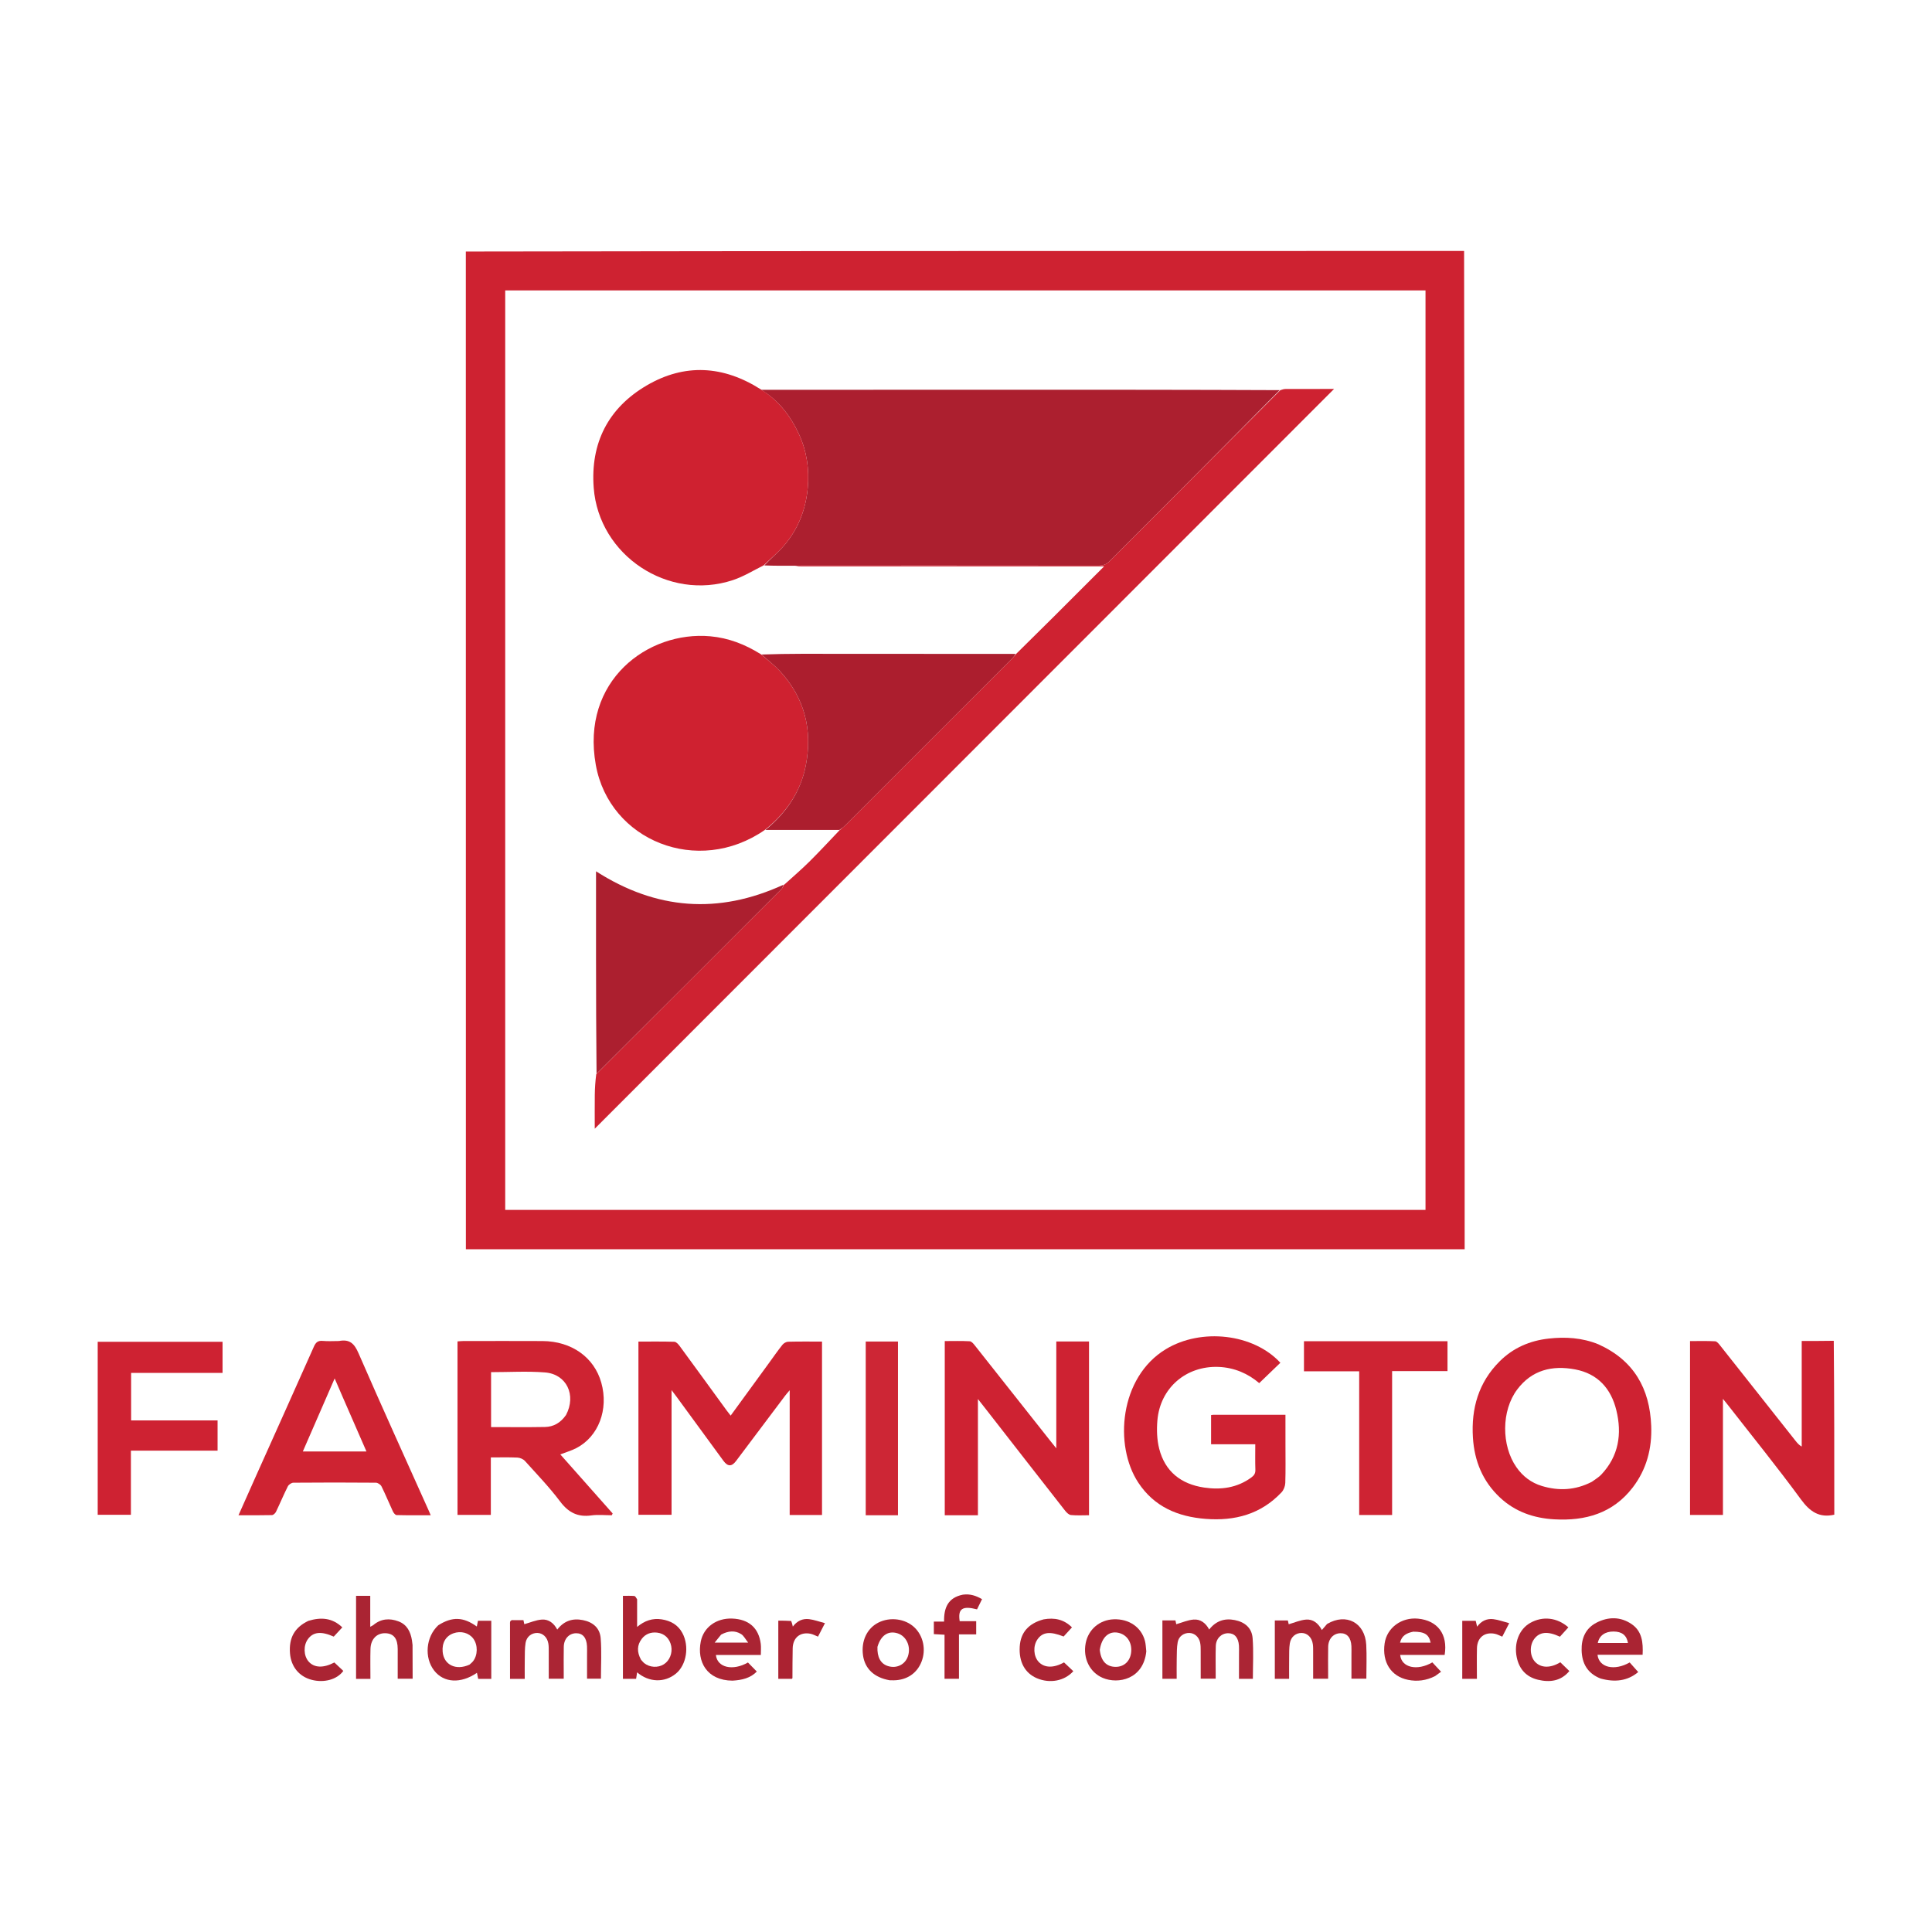
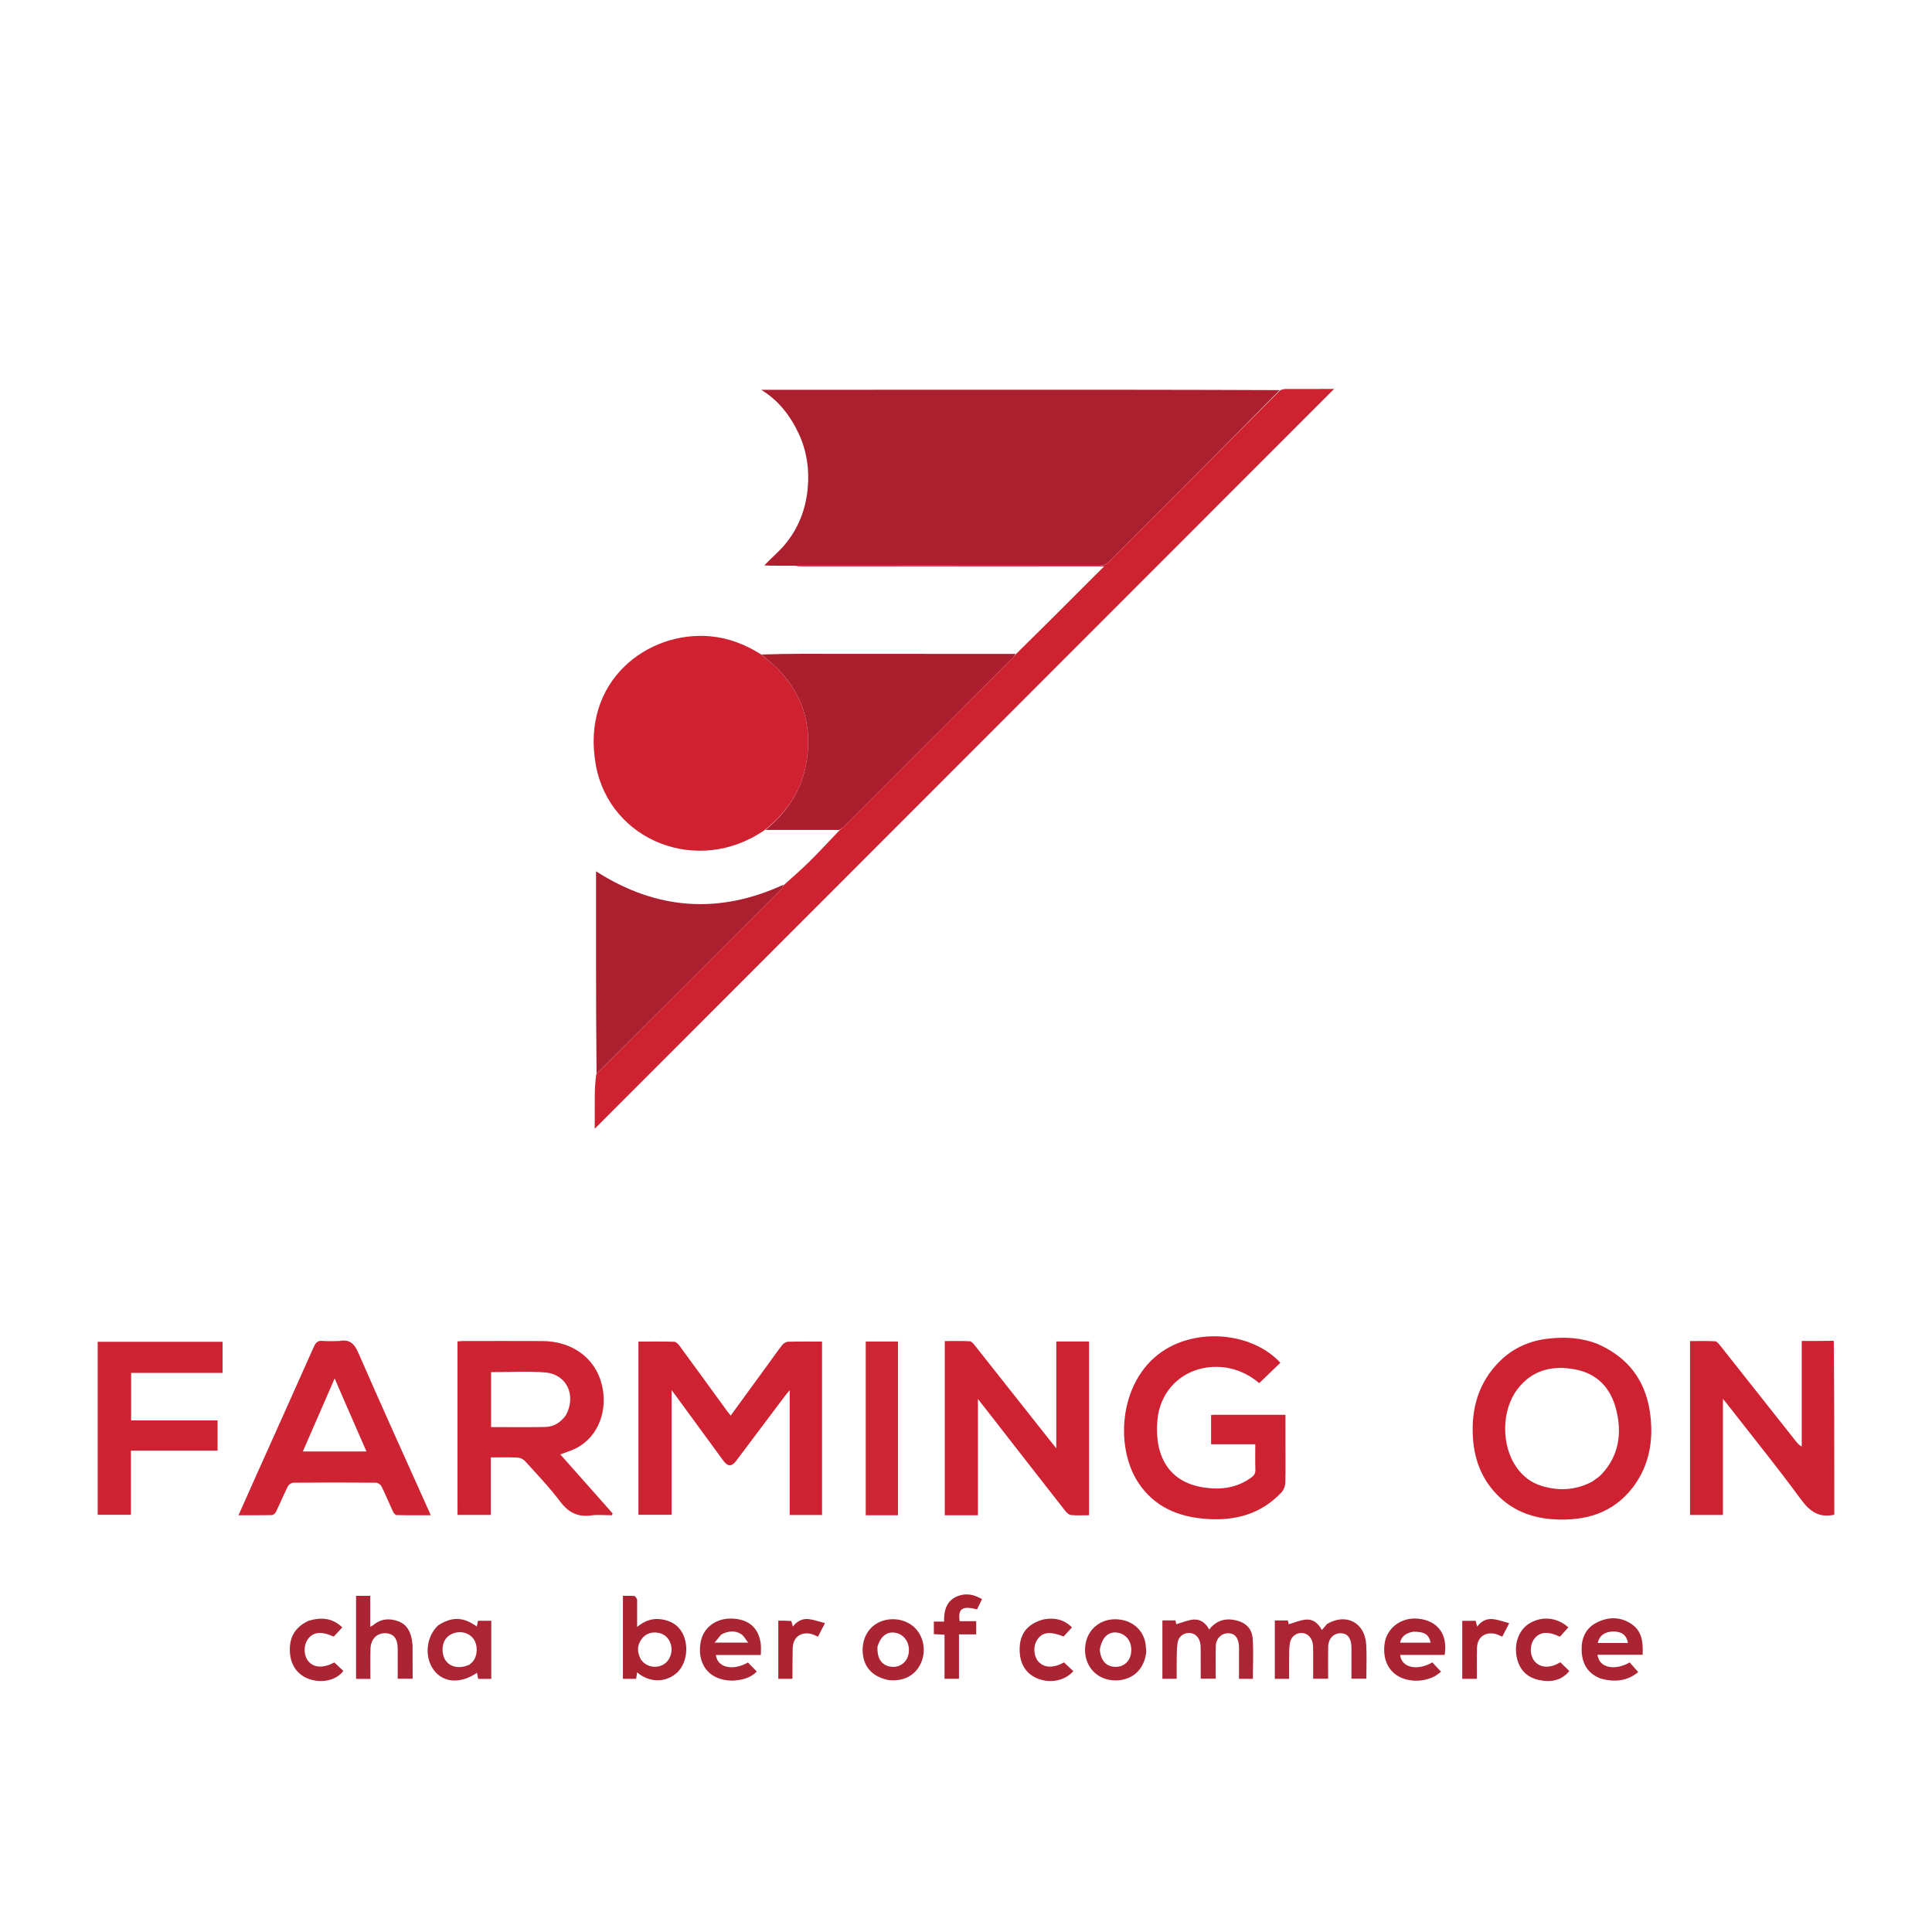
<svg xmlns="http://www.w3.org/2000/svg" height="1440" viewBox="0 0 1440 1440" width="1440">
  <g>
-     <path d="M1091.25,187.05c0.42,247.94,0.42,495.89,0.42,744.08c-248.15,0-495.95,0-744.43,0 c0-247.74,0-495.49-0.04-743.66C595.04,187.05,842.93,187.05,1091.25,187.05z M376.56,832.95c0,22.96,0,45.91,0,68.85 c229,0,457.35,0,685.93,0c0-228.52,0-456.81,0-685.35c-228.57,0-457.04,0-685.93,0C376.56,421.75,376.56,626.91,376.56,832.95z" fill="#ce2231" />
    <path d="M1367.18,1128.96c-11.18,2.55-18.18-2.26-24.85-11.37c-17.54-23.95-36.26-47.03-54.51-70.45 c-0.96-1.23-1.96-2.44-3.64-4.53c0,29.51,0,57.92,0,86.55c-8.37,0-16.32,0-24.53,0c0-43.11,0-86.1,0-129.6 c6.34,0,12.55-0.2,18.73,0.16c1.35,0.08,2.79,1.96,3.84,3.29c18.73,23.62,37.4,47.28,56.09,70.92c1.23,1.55,2.48,3.09,4.58,4.25 c0-26.05,0-52.1,0-78.7c8.11,0,15.8,0,23.89-0.13C1367.18,1042.32,1367.18,1085.43,1367.18,1128.96z" fill="#ce2232" />
    <path d="M588.59,1040.72c0-1.38,0-2.38,0-4.52c-1.57,1.87-2.5,2.89-3.33,3.99c-12.23,16.25-24.44,32.52-36.67,48.77 c-3.23,4.29-6.18,4.23-9.39-0.15c-11.66-15.93-23.31-31.87-34.97-47.8c-1.01-1.38-2.05-2.73-3.69-4.9c0,31.56,0,62.08,0,92.94 c-8.36,0-16.41,0-24.69,0c0-42.92,0-85.77,0-129.11c9.07,0,17.94-0.13,26.8,0.14c1.33,0.04,2.9,1.76,3.86,3.07 c11.77,16.03,23.45,32.13,35.16,48.21c0.86,1.18,1.79,2.3,2.92,3.75c9.66-13.26,19.09-26.2,28.52-39.14 c3.32-4.56,6.53-9.21,10.04-13.61c0.94-1.18,2.78-2.27,4.24-2.31c8.31-0.22,16.62-0.11,25.29-0.11c0,43.13,0,86.09,0,129.26 c-7.87,0-15.68,0-24.1,0C588.59,1099.78,588.59,1070.44,588.59,1040.72z" fill="#ce2232" />
    <path d="M341,1031.31c0-10.68,0-20.91,0-31.51c1.54-0.11,2.82-0.27,4.11-0.27c19.76-0.02,39.51-0.1,59.27,0.01 c21.67,0.12,38.51,12.15,43.8,31.06c5.58,19.95-2.07,40.18-18.65,48.75c-3.63,1.88-7.64,3.02-11.91,4.68 c13.06,14.74,26.03,29.37,39.01,44.01c-0.21,0.45-0.43,0.89-0.64,1.34c-5.09,0-10.25-0.58-15.24,0.12 c-10.11,1.41-17.07-2.13-23.25-10.34c-8-10.64-17.3-20.32-26.24-30.23c-1.27-1.41-3.66-2.44-5.59-2.53 c-6.48-0.31-12.98-0.12-19.84-0.12c0,14.49,0,28.53,0,42.84c-8.33,0-16.27,0-24.83,0C341,1096.68,341,1064.22,341,1031.31z M421.9,1054.63c7.78-14.77,0.47-30.42-15.7-31.7c-13.23-1.04-26.61-0.21-40.18-0.21c0,13.83,0,27.38,0,40.94 c13.51,0,26.81,0.17,40.11-0.07C412.54,1063.48,417.8,1060.54,421.9,1054.63z" fill="#ce2332" />
    <path d="M710.13,1129.38c-2.19,0-3.95,0-5.96,0c0-43.3,0-86.28,0-129.83c6.25,0,12.45-0.2,18.63,0.15 c1.36,0.08,2.83,1.91,3.87,3.22c18.72,23.6,37.39,47.25,56.07,70.89c1.25,1.58,2.52,3.14,4.56,5.68c0-27.27,0-53.3,0-79.65 c8.35,0,16.26,0,24.39,0c0,43.16,0,86.15,0,129.53c-4.62,0-9.07,0.28-13.45-0.15c-1.54-0.15-3.23-1.78-4.31-3.16 c-19.22-24.53-38.36-49.13-57.51-73.71c-2.28-2.93-4.58-5.84-7.53-9.6c0,29.31,0,57.75,0,86.62 C722.36,1129.38,716.46,1129.38,710.13,1129.38z" fill="#ce2232" />
    <path d="M1191.38,1001.98c26.42,11.93,38.27,32.97,39.34,60.81c0.65,16.84-3.47,32.46-13.82,45.94 c-14.77,19.22-35.28,25.01-58.45,23.69c-15.24-0.87-29.07-5.6-40.44-16.22c-12.93-12.08-19.09-27.31-20.18-44.69 c-1.36-21.73,4.18-41.19,19.98-56.91c10.07-10.02,22.52-15.37,36.45-16.9C1166.76,996.31,1179.19,997.01,1191.38,1001.98z M1186.5,1104.44c2.36-1.78,5.03-3.27,7.03-5.39c13.01-13.8,15.52-30.36,11.18-48.01c-3.94-16.07-13.83-27.18-30.67-30.36 c-17.11-3.22-32.31,0.41-43.24,15.02c-11.81,15.78-11.85,41.67-0.56,57.87c4.76,6.82,11.06,11.6,18.97,13.99 C1161.76,1111.34,1174.08,1110.84,1186.5,1104.44z" fill="#ce2232" />
    <path d="M958.11,1076.78c0,9.8,0.18,19.16-0.13,28.51c-0.08,2.37-1.16,5.24-2.76,6.95 c-15.4,16.4-34.83,21.55-56.65,19.84c-20.71-1.62-38.29-9.03-50.14-26.99c-18.29-27.72-14-78.6,20.49-99.48 c26.52-16.05,65.44-11.56,85.39,10.12c-5.17,4.98-10.35,9.97-15.76,15.17c-8.26-7.07-18.54-11.63-30.37-12.08 c-24.22-0.91-43.5,15.75-45.53,39.9c-0.59,6.96-0.36,14.35,1.35,21.07c4.35,17.05,16.31,26.4,33.44,28.94 c12.52,1.86,24.52,0.3,35.16-7.45c2.13-1.55,3.18-3.07,3.08-5.79c-0.21-6.2-0.07-12.41-0.07-19.04c-11.17,0-21.94,0-32.94,0 c0-7.48,0-14.52,0-21.73c0.72-0.09,1.28-0.22,1.84-0.22c17.66-0.01,35.31-0.01,53.59-0.01 C958.11,1061.92,958.11,1069.13,958.11,1076.78z" fill="#ce2232" />
    <path d="M252.6,999.52c8.13-1.58,11.54,2.01,14.61,9.07c17.13,39.38,34.93,78.48,52.49,117.68 c0.36,0.8,0.69,1.61,1.33,3.11c-8.79,0-17.14,0.09-25.48-0.13c-0.95-0.03-2.19-1.63-2.73-2.78c-2.88-6.17-5.44-12.5-8.47-18.6 c-0.66-1.33-2.75-2.74-4.19-2.75c-20.5-0.18-41.01-0.18-61.51,0c-1.42,0.01-3.48,1.44-4.14,2.77c-3.12,6.22-5.79,12.66-8.81,18.93 c-0.52,1.08-1.95,2.42-2.99,2.45c-8.13,0.2-16.26,0.11-24.95,0.11c4.35-9.76,8.48-19.08,12.64-28.37 c14.54-32.44,29.14-64.86,43.58-97.35c1.4-3.14,3.02-4.57,6.6-4.22C244.41,999.81,248.3,999.52,252.6,999.52z M255.48,1041.39 c-1.94-4.48-3.87-8.96-6.05-13.99c-8.03,18.44-15.85,36.38-23.71,54.43c16.12,0,31.59,0,47.41,0 C267.25,1068.29,261.53,1055.13,255.48,1041.39z" fill="#ce2332" />
    <path d="M135.83,1000.1c10.22,0,20,0,30.05,0c0,7.74,0,15.24,0,23.19c-22.57,0-45.2,0-68.15,0c0,11.95,0,23.46,0,35.4 c21.22,0,42.67,0,64.43,0c0,7.62,0,14.81,0,22.54c-21.33,0-42.76,0-64.59,0c0,16.18,0,31.84,0,47.82c-8.45,0-16.5,0-24.75,0 c0-42.85,0-85.56,0-128.95C93.66,1000.1,114.52,1000.1,135.83,1000.1z" fill="#ce2232" />
-     <path d="M1078.88,1007.3c0,5.01,0,9.58,0,14.63c-13.86,0-27.3,0-41.28,0c0,36,0,71.53,0,107.25 c-8.36,0-16.17,0-24.54,0c0-35.58,0-71.11,0-107.1c-13.99,0-27.43,0-41.16,0c0-7.66,0-14.86,0-22.42c35.42,0,70.83,0,106.98,0 C1078.88,1001.97,1078.88,1004.41,1078.88,1007.3z" fill="#ce2333" />
    <path d="M662.71,1129.39c-6.04,0-11.65,0-17.45,0c0-43.32,0-86.21,0-129.49c7.9,0,15.8,0,24.04,0 c0,43.01,0,86,0,129.49C667.2,1129.39,665.17,1129.39,662.71,1129.39z" fill="#cd2635" />
    <path d="M989.13,1210.41c14.3-8.44,28.29-0.95,29.19,15.55c0.45,8.27,0.08,16.59,0.08,25.22c-3.61,0-7.08,0-11.11,0 c0-5.95,0-12,0-18.04c0-2.08,0.08-4.16-0.03-6.23c-0.33-6.32-3.23-9.68-8.18-9.6c-5.2,0.09-8.99,4.12-9.13,10.07 c-0.14,6.38-0.04,12.76-0.04,19.15c0,1.46,0,2.93,0,4.69c-3.72,0-7.19,0-11.16,0c0-6.66,0.01-13.3-0.01-19.94 c-0.01-1.93,0.05-3.87-0.22-5.77c-0.69-5.02-4.03-8.31-8.28-8.39c-4.39-0.09-8.09,2.85-8.88,7.77c-0.58,3.63-0.45,7.38-0.5,11.08 c-0.07,5.03-0.02,10.06-0.02,15.33c-3.63,0-6.98,0-10.66,0c0-14.36,0-28.82,0-43.5c3.13,0,6.34,0,9.72,0 c0.31,1.39,0.59,2.66,0.63,2.83c4.25-1.21,8.53-3.14,12.93-3.48c5.04-0.4,9.01,2.51,11.78,7.78 C986.62,1213.28,987.74,1211.94,989.13,1210.41z" fill="#ab2534" />
    <path d="M923.48,1232.82c-0.01-2.37,0.09-4.31-0.04-6.23c-0.4-6.05-3.26-9.3-8.06-9.28c-5.05,0.03-9.02,3.91-9.2,9.52 c-0.22,6.83-0.07,13.66-0.08,20.49c0,1.17,0,2.35,0,3.86c-3.67,0-7.14,0-11.16,0c0-6.86,0.03-13.8-0.02-20.73 c-0.01-2.07,0.01-4.2-0.43-6.2c-0.93-4.28-4.19-7.03-8.01-7.14c-4.08-0.11-7.89,2.47-8.69,6.85c-0.74,4.04-0.64,8.25-0.73,12.39 c-0.11,4.89-0.03,9.77-0.03,14.91c-3.62,0-6.97,0-10.65,0c0-14.33,0-28.8,0-43.49c3.13,0,6.34,0,9.72,0 c0.31,1.4,0.59,2.68,0.62,2.82c4.26-1.2,8.54-3.13,12.95-3.47c5.05-0.39,9.01,2.54,11.58,7.43c5-6.4,11.37-8.58,19.03-7.06 c7.54,1.49,12.74,5.83,13.34,13.49c0.78,9.97,0.19,20.05,0.19,30.31c-2.96,0-6.33,0-10.35,0 C923.48,1245.31,923.48,1239.29,923.48,1232.82z" fill="#ab2534" />
-     <path d="M383.05,1207.57c2.6,0,4.8,0,7.09,0c0.35,1.65,0.63,2.93,0.65,3.01c4.28-1.19,8.58-3.11,13.01-3.44 c5.05-0.38,8.99,2.58,11.55,7.45c4.99-6.48,11.39-8.6,19.07-7.07c7.53,1.5,12.69,5.85,13.3,13.54c0.78,9.86,0.19,19.83,0.19,30.11 c-2.82,0-6.3,0-10.36,0c0-5.75,0-11.64,0-17.54c0-2.23,0.08-4.46-0.03-6.68c-0.32-6.33-3.22-9.7-8.17-9.63 c-5.21,0.08-9.01,4.12-9.14,10.07c-0.14,6.39-0.04,12.78-0.04,19.16c0,1.47,0,2.93,0,4.68c-3.74,0-7.21,0-11.16,0 c0-6.85,0.02-13.65-0.01-20.45c-0.01-1.93,0.03-3.88-0.29-5.77c-0.8-4.76-4.16-7.86-8.27-7.91c-4.23-0.05-7.96,2.76-8.71,7.42 c-0.65,4.07-0.52,8.27-0.6,12.42c-0.09,4.73-0.02,9.47-0.02,14.4c-3.69,0-7.05,0-10.97,0c0-5.16,0-10.3,0-15.44 c0-8.32,0.01-16.64-0.01-24.96C380.11,1209.13,379.78,1207.16,383.05,1207.57z" fill="#ab2534" />
    <path d="M474.87,1192.03c0,6.8,0,13.18,0,20.59c5.65-4.72,11.62-6.71,18.36-5.64c6.65,1.05,12.05,4.02,15.36,10.14 c5.33,9.85,3.14,23.75-4.77,30.27c-8.44,6.95-20.06,6.66-28.94-0.92c-0.26,1.66-0.5,3.17-0.77,4.85c-3.31,0-6.4,0-9.82,0 c0-20.42,0-40.93,0-61.86c2.9,0,5.7-0.15,8.47,0.1C473.51,1189.63,474.16,1190.89,474.87,1192.03z M477.77,1237.05 c0.81,0.87,1.52,1.85,2.43,2.58c4.11,3.28,10.23,3.59,14.6,0.83c4.28-2.7,6.54-8.3,5.48-13.6c-1.11-5.59-4.94-9.37-10.49-10 c-4.56-0.52-8.62,0.9-11.43,4.59C474.77,1226.15,474.61,1231.27,477.77,1237.05z" fill="#ab2231" />
    <path d="M326.67,1211.37c10.42-6.57,18.64-6.28,28.72,0.94c0.3-1.51,0.58-2.9,0.86-4.28c3.33,0,6.54,0,9.92,0 c0,14.53,0,28.84,0,43.32c-3.32,0-6.4,0-9.75,0c-0.29-1.44-0.6-2.93-0.93-4.54c-12.04,8.27-24.68,7.54-31.87-1.64 C316.08,1235.53,317.36,1220.02,326.67,1211.37z M349.94,1240.73c0.86-0.81,1.83-1.52,2.56-2.43c3.69-4.59,3.76-12.29,0.24-17 c-3.24-4.33-9.24-5.92-14.8-3.93c-5.66,2.02-8.59,7.06-8.01,13.76C330.76,1240.79,339.7,1245.37,349.94,1240.73z" fill="#ab2534" />
    <path d="M307.49,1226.09c0.07,8.54,0.07,16.68,0.07,25.12c-3.72,0-7.17,0-11.13,0c0-7.39,0.02-14.76,0-22.13 c-0.02-7.74-2.96-11.53-9.06-11.77c-6.41-0.25-11.03,4.34-11.23,11.66c-0.21,7.39-0.05,14.8-0.05,22.37c-3.7,0-7.06,0-10.7,0 c0-20.58,0-41.1,0-61.88c3.41,0,6.76,0,10.57,0c0,7.47,0,14.96,0,23.05c1.17-0.65,1.8-0.88,2.29-1.28 c5.7-4.79,12.1-5.27,18.78-2.75c6.4,2.42,8.98,7.78,10.02,14.13C307.19,1223.63,307.29,1224.66,307.49,1226.09z" fill="#aa2433" />
    <path d="M1192.99,1251.08c-9.8-3.84-13.87-11.24-14.14-20.95c-0.25-8.93,2.86-16.47,11.14-20.72 c8.79-4.5,17.9-4.52,26.17,1.13c7.75,5.3,8.6,13.65,8.15,22.82c-11.24,0-22.41,0-33.62,0c1.1,9.67,12.7,12.19,23.98,5.73 c2.02,2.27,4.06,4.56,6.36,7.15C1213.06,1252.97,1203.57,1253.99,1192.99,1251.08z M1196.59,1224.59c5.58,0,11.16,0,16.8,0 c-0.98-5.79-4.5-8.49-10.72-8.55c-6.31-0.06-10.68,3.01-11.77,8.55C1192.57,1224.59,1194.16,1224.59,1196.59,1224.59z" fill="#aa2433" />
    <path d="M1069.65,1249.25c-6.6,3.37-13.3,4.19-20.17,2.81c-12.71-2.55-19.47-13.21-17.46-27.16 c1.67-11.62,12.51-19.65,24.91-18.45c14.65,1.42,22.33,11.69,19.83,27.02c-10.99,0-22.05,0-33.15,0 c0.88,9.52,12.69,12.14,23.97,5.57c2.05,2.19,4.14,4.42,6.51,6.97C1072.89,1246.9,1071.41,1247.98,1069.65,1249.25z M1053.37,1216.16c-4.66,0.95-8.62,2.73-9.85,8.2c7.81,0,15.27,0,22.78,0C1065.04,1218.24,1061.94,1216.18,1053.37,1216.16z" fill="#aa2433" />
    <path d="M545.91,1252.66c-19.18-0.18-26.56-14.26-23.6-29.15c2.14-10.75,11.72-17.54,23.35-17.13 c12.42,0.45,19.87,6.95,21.37,18.87c0.32,2.58,0.05,5.24,0.05,8.26c-11.35,0-22.41,0-33.5,0c1.02,9.51,12.7,12.07,23.89,5.61 c2.13,2.17,4.27,4.35,6.61,6.75C559.32,1250.77,553.02,1252.26,545.91,1252.66z M537.49,1218.34c-1.46,1.81-2.93,3.62-4.82,5.96 c8.69,0,16.16,0,24.97,0c-2.15-2.69-3.28-5.12-5.2-6.32C547.82,1215.08,542.85,1215.48,537.49,1218.34z" fill="#aa2433" />
    <path d="M663.06,1252.36c-11.49-2.01-18.39-8.57-19.81-18.49c-1.52-10.68,2.89-20.13,11.42-24.47 c8.74-4.44,20.11-2.92,26.94,3.62c6.6,6.31,8.72,16.6,5.26,25.47c-3.41,8.73-10.95,13.8-20.75,13.92 C665.23,1252.42,664.34,1252.4,663.06,1252.36z M654,1227.47c-0.32,7.65,2.37,12.59,7.8,14.31c6.5,2.06,12.88-1.1,14.95-7.4 c2.37-7.22-1.2-14.99-7.82-17.02C662.08,1215.25,656.56,1218.77,654,1227.47z" fill="#aa2433" />
    <path d="M854.38,1230.85c-2.1,20.84-21.01,24.64-32.48,19.74c-9.69-4.14-14.82-14.6-12.71-25.77 c1.95-10.3,10.34-17.48,20.91-17.89c11.36-0.43,20.56,5.84,23.27,16.06C854.01,1225.41,854.06,1227.97,854.38,1230.85z M819.72,1229.68c0.81,8.28,4.92,12.68,11.85,12.7c6.35,0.01,10.9-4.34,11.54-11.04c0.69-7.23-3.18-13.01-9.6-14.36 C826.54,1215.51,821.19,1220.14,819.72,1229.68z" fill="#aa2433" />
    <path d="M717.71,1188.57c5.29-0.72,9.68,0.71,14.24,3.35c-1.32,2.69-2.54,5.16-3.73,7.6 c-10.89-2.81-14.38-0.53-12.92,8.83c3.98,0,8.05,0,12.3,0c0,3.45,0,6.36,0,9.81c-4.19,0-8.28,0-12.84,0c0,5.96,0,11.4,0,16.84 c0,5.33,0,10.66,0,16.25c-3.59,0-6.94,0-10.76,0c0-10.71,0-21.6,0-32.82c-2.87-0.16-5.31-0.3-7.97-0.45c0-3.07,0-5.98,0-9.32 c2.35,0,4.8,0,7.64,0C703.45,1198.47,706.52,1190.77,717.71,1188.57z" fill="#ab2231" />
    <path d="M1169.71,1245.5c-6.3,7.58-14.6,8.59-23.41,6.48c-8.72-2.1-14-7.92-15.82-16.77 c-2.19-10.65,1.83-20.92,10.03-25.57c9.26-5.25,20.07-4.12,28.45,3.29c-2.11,2.34-4.22,4.69-6.29,6.97 c-9.13-4.31-15.33-3.66-19.3,1.89c-3.51,4.9-3.1,12.77,0.88,16.94c4.34,4.55,11.33,4.73,18.72,0.23 C1165.11,1240.99,1167.32,1243.12,1169.71,1245.5z" fill="#aa2433" />
    <path d="M777.89,1206.97c8.13-1.43,15.08,0.01,21.09,5.98c-2.12,2.32-4.19,4.59-6.22,6.81 c-10.15-4.03-15.7-3.37-19.55,2.22c-3.32,4.83-2.93,12.43,0.86,16.59c4.23,4.64,11.19,4.87,18.98,0.48 c2.27,2.14,4.61,4.35,6.94,6.56c-6.54,7.3-17.47,9.36-27.1,5.27c-9.01-3.83-13.56-12.21-12.84-23.65 C760.71,1216.78,766.56,1210.01,777.89,1206.97z" fill="#aa2433" />
    <path d="M229.84,1208.09c9.4-2.86,17.81-2.31,25.3,4.86c-2.24,2.42-4.34,4.68-6.39,6.89 c-9.33-4.18-15.32-3.55-19.27,1.89c-3.43,4.73-3.21,12.31,0.48,16.61c4.12,4.8,11.04,5.12,19.25,0.77c2.2,2.07,4.44,4.19,6.68,6.29 c-4.66,6.44-14.38,9.11-23.71,6.61c-9.27-2.48-15.22-9.77-16.03-19.61C215.21,1220.81,219.53,1213,229.84,1208.09z" fill="#aa2433" />
    <path d="M1089.88,1245.21c0-12.58,0-24.73,0-37.13c3.44,0,6.62,0,10.03,0c0.3,1.25,0.6,2.48,1.06,4.35 c3.15-4.37,7.34-6.19,12.12-5.6c3.8,0.47,7.48,1.86,11.79,2.99c-2.12,4.12-3.65,7.08-5.18,10.05c-2.02-0.8-3.73-1.79-5.56-2.15 c-7.67-1.53-13.12,2.84-13.3,10.78c-0.18,7.53-0.04,15.06-0.04,22.81c-3.71,0-7.06,0-10.93,0 C1089.88,1249.39,1089.88,1247.52,1089.88,1245.21z" fill="#ab2231" />
    <path d="M589.7,1208.18c0.55,1.36,0.82,2.48,1.23,4.19c3.17-4.27,7.34-6.15,12.13-5.55c3.8,0.47,7.49,1.86,11.81,2.99 c-2.13,4.12-3.66,7.09-5.18,10.05c-2.03-0.8-3.74-1.79-5.57-2.15c-7.68-1.52-13.09,2.85-13.3,10.81 c-0.19,7.42-0.12,14.85-0.18,22.27c0,0.11-0.17,0.21-0.44,0.52c-3.17,0-6.52,0-10.1,0c0-14.42,0-28.74,0-43.37 C583.27,1207.95,586.35,1207.95,589.7,1208.18z" fill="#ab2231" />
    <path d="M592.37,421.67c-7.49,0.04-14.98,0.07-22.7-0.23c4.86-5.24,10.4-9.75,14.95-15.1 c10.42-12.27,16.03-26.82,17.43-42.76c1.21-13.72-0.66-27.16-6.48-39.81c-6.3-13.69-15.14-25.27-28.22-33.23 c62.06-0.02,124.13-0.06,186.19-0.06c66.67-0.01,133.33,0.01,200.27,0.3c-42.03,42.62-84.34,84.93-126.57,127.32 c-2.52,2.53-5.03,3.51-8.57,3.5c-73.5-0.09-147.01-0.07-220.51-0.06C596.22,421.54,594.3,421.63,592.37,421.67z" fill="#ac1f2f" />
    <path d="M592.68,421.85c1.62-0.22,3.55-0.3,5.48-0.3c73.5-0.01,147.01-0.03,220.51,0.06c3.54,0,6.05-0.97,8.57-3.5 c42.22-42.4,84.54-84.7,126.98-127.28c1.44-0.48,2.73-0.9,4.02-0.91c12.32-0.05,24.65-0.03,36.1-0.03 C811.02,473.32,627.31,657.14,443.29,841.27c0-8.42-0.07-16.81,0.03-25.19c0.06-5.01,0.39-10.01,1.09-15.47 c46.32-46.24,92.17-92.03,137.98-137.85c0.86-0.86,1.25-2.21,1.85-3.33c0,0,0.06,0.04,0.23,0c0.45-0.18,0.65-0.38,0.76-0.67 c6.01-5.48,12.21-10.77,17.98-16.49c7.57-7.5,14.81-15.34,22.49-23.4c1.55-1.38,2.91-2.3,4.04-3.43 c41.58-41.54,83.13-83.09,124.68-124.65c1.04-1.04,1.93-2.22,2.89-3.34c9.29-9.19,18.61-18.35,27.86-27.56 c12.31-12.25,24.57-24.55,37.77-37.74c-2.56,0-4.2,0-5.84,0c-73.07,0-146.15,0-219.22-0.01 C596.25,422.15,594.61,422.06,592.68,421.85z" fill="#ce2231" />
-     <path d="M567.17,290.3c13.26,8.2,22.1,19.78,28.4,33.47c5.82,12.65,7.69,26.1,6.48,39.81 c-1.4,15.94-7.01,30.48-17.43,42.76c-4.55,5.36-10.09,9.87-15.36,15c-7.78,3.89-15.09,8.42-23.03,11.05 c-48.17,15.92-99.87-18.38-103.71-68.79c-2.54-33.33,10.78-59.45,39.39-76.25C510.27,270.7,539.16,272.39,567.17,290.3z" fill="#cf2130" />
    <path d="M570.05,618.59c-49.93,34.64-115.83,8.04-125.98-48.51c-11.25-62.68,38.78-99.99,85.29-95.83 c13.6,1.22,25.92,5.97,37.9,13.47c4.92,4.25,9.71,7.83,13.72,12.14c18.76,20.11,24.76,44.11,19.6,70.69 C596.75,590.31,585.79,606.11,570.05,618.59z" fill="#cf2130" />
    <path d="M570.47,618.6c15.32-12.49,26.28-28.28,30.12-48.05c5.16-26.58-0.84-50.58-19.6-70.69 c-4.02-4.3-8.8-7.89-13.43-12.02c9.88-0.33,19.96-0.53,30.04-0.53c52.96-0.02,105.92,0,159.29,0.08c-0.55,1.18-1.44,2.37-2.48,3.41 c-41.55,41.56-83.1,83.12-124.68,124.65c-1.13,1.13-2.49,2.04-4.03,3.12C607.24,618.62,589.06,618.61,570.47,618.6z" fill="#ac1e2e" />
-     <path d="M583.91,659.44c-0.28,1.1-0.67,2.45-1.53,3.31c-45.81,45.83-91.65,91.61-137.75,137.55 c-0.3-28.66-0.36-57.47-0.39-86.27c-0.02-20.2,0-40.39,0-60.59c0-1.42,0-2.84,0-4.02C489.1,678.14,535.39,681.71,583.91,659.44z" fill="#ac1f2f" />
-     <path d="M584.99,658.78c0.12,0.26-0.07,0.47-0.55,0.66C584.4,659.27,584.58,659.04,584.99,658.78z" fill="#ac1f2f" />
+     <path d="M583.91,659.44c-0.28,1.1-0.67,2.45-1.53,3.31c-45.81,45.83-91.65,91.61-137.75,137.55 c-0.3-28.66-0.36-57.47-0.39-86.27c-0.02-20.2,0-40.39,0-60.59c0-1.42,0-2.84,0-4.02C489.1,678.14,535.39,681.71,583.91,659.44" fill="#ac1f2f" />
  </g>
</svg>